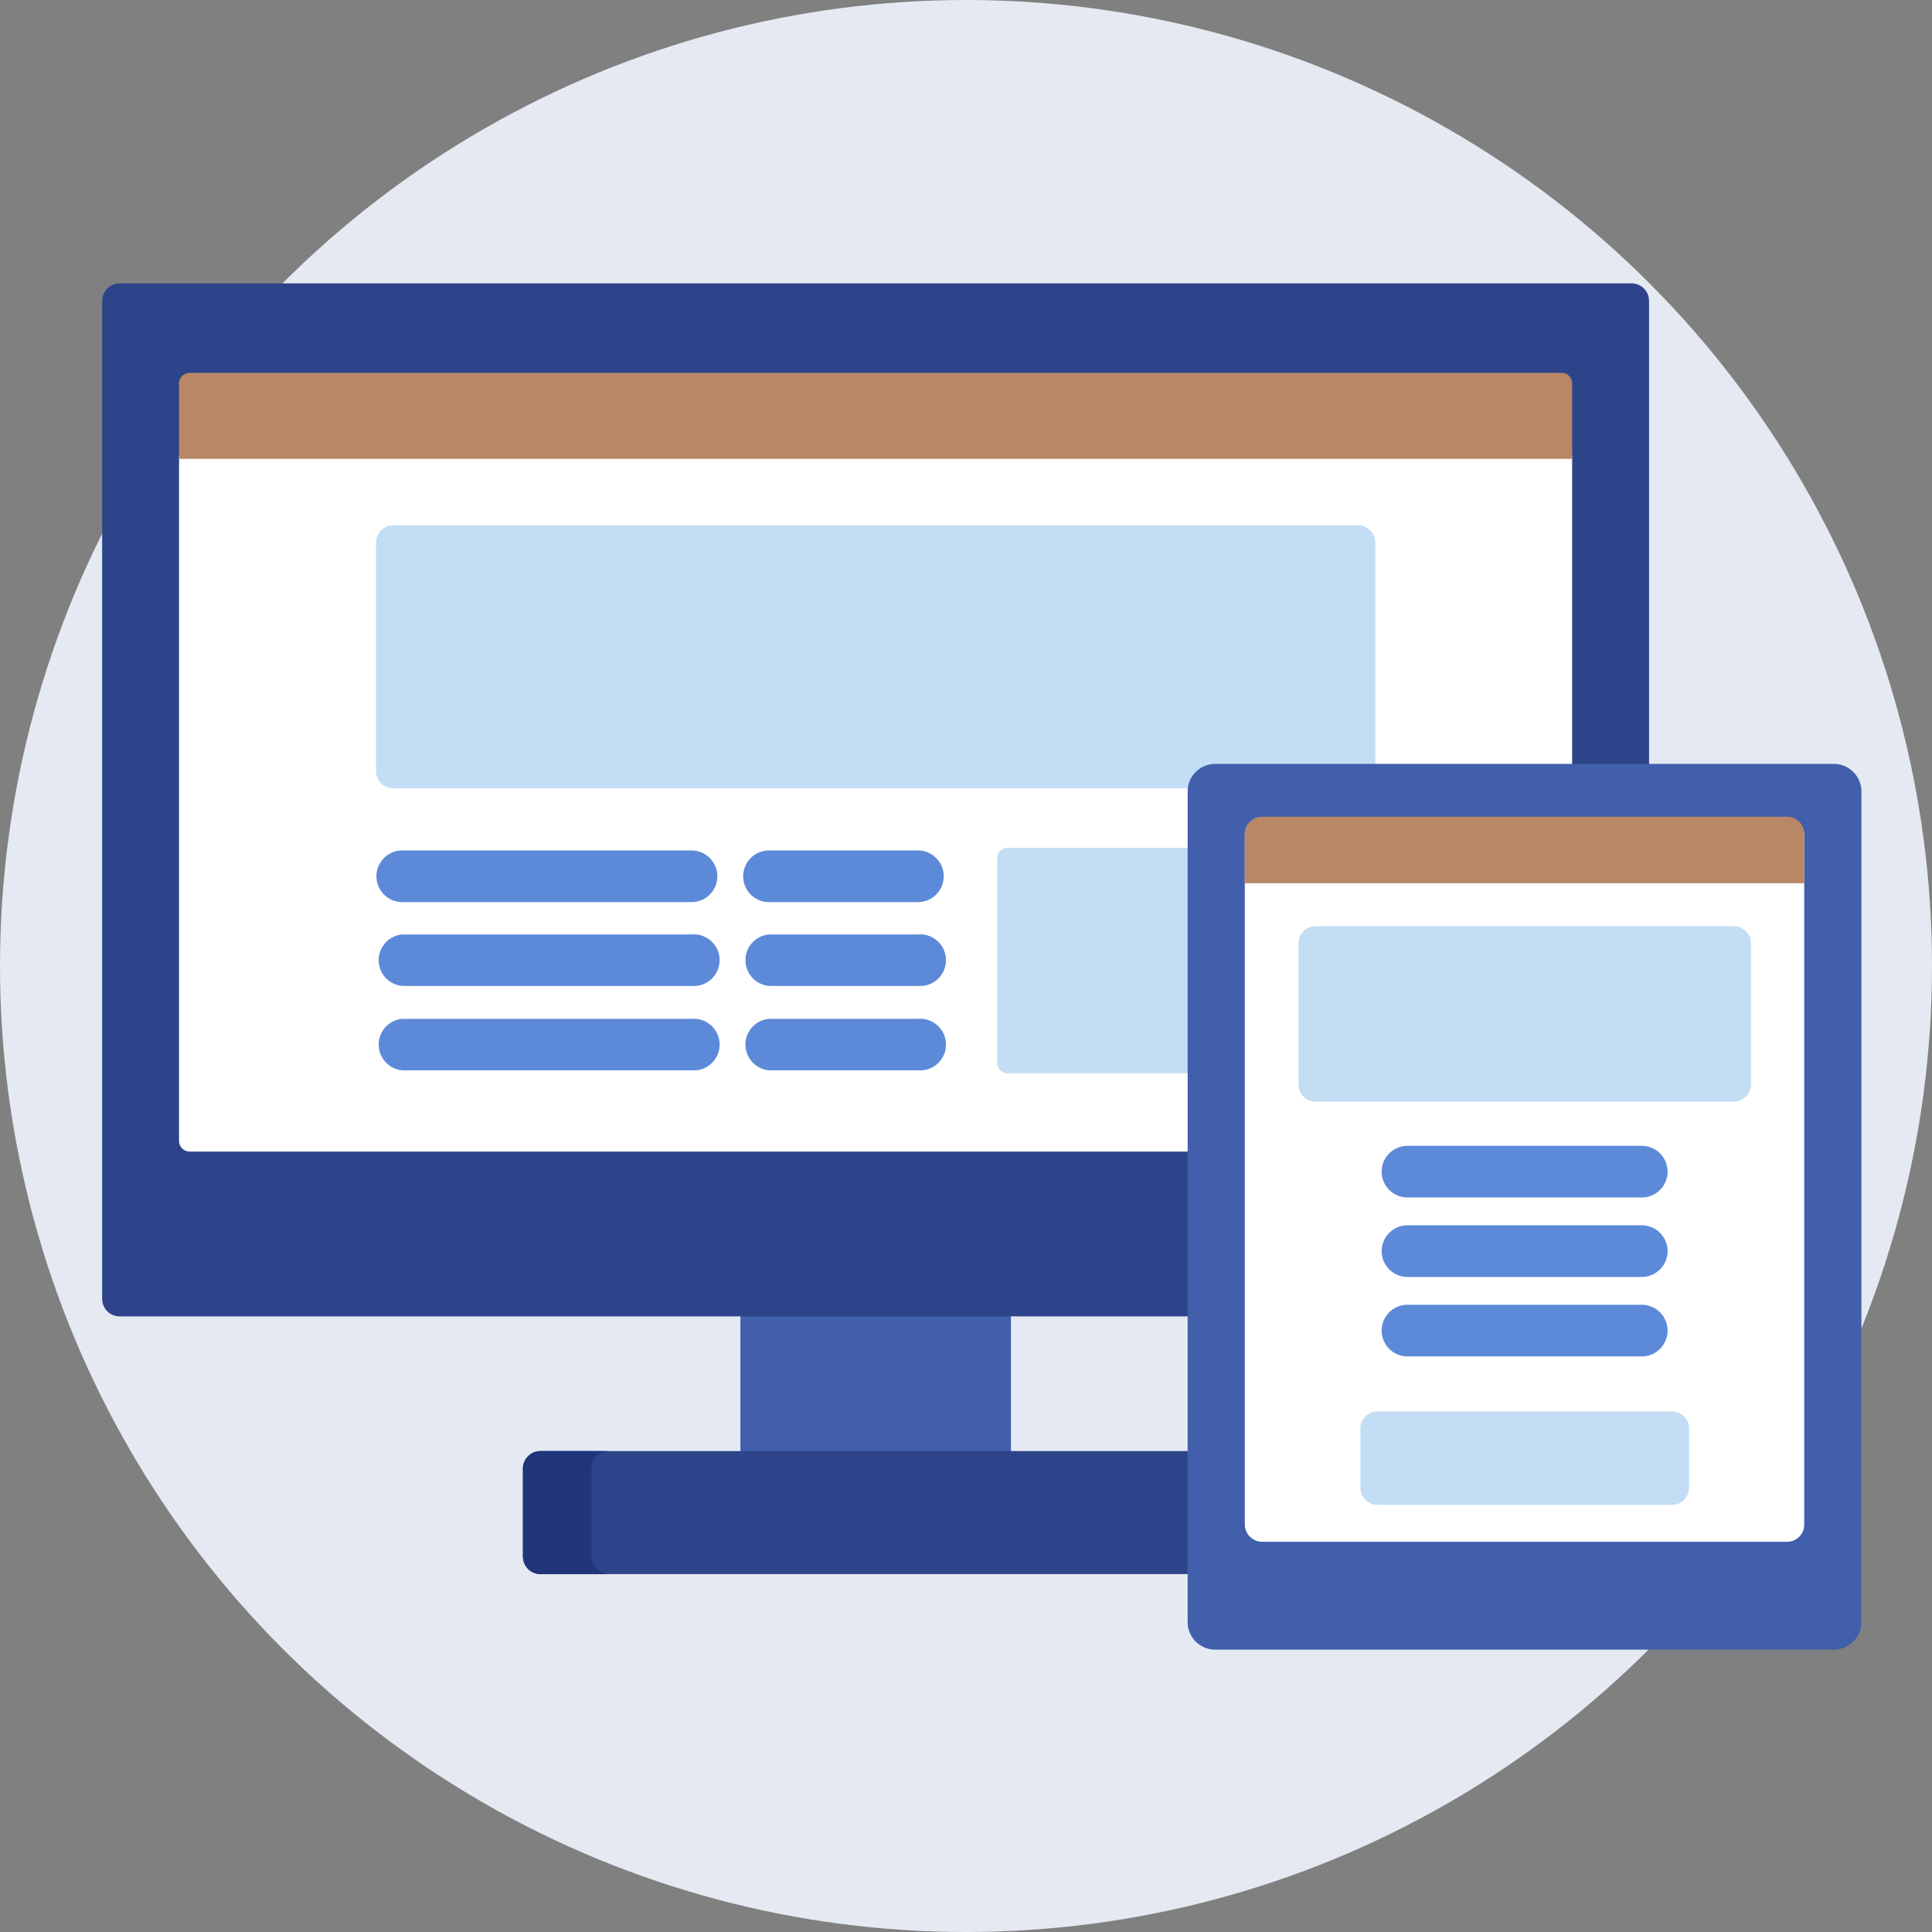
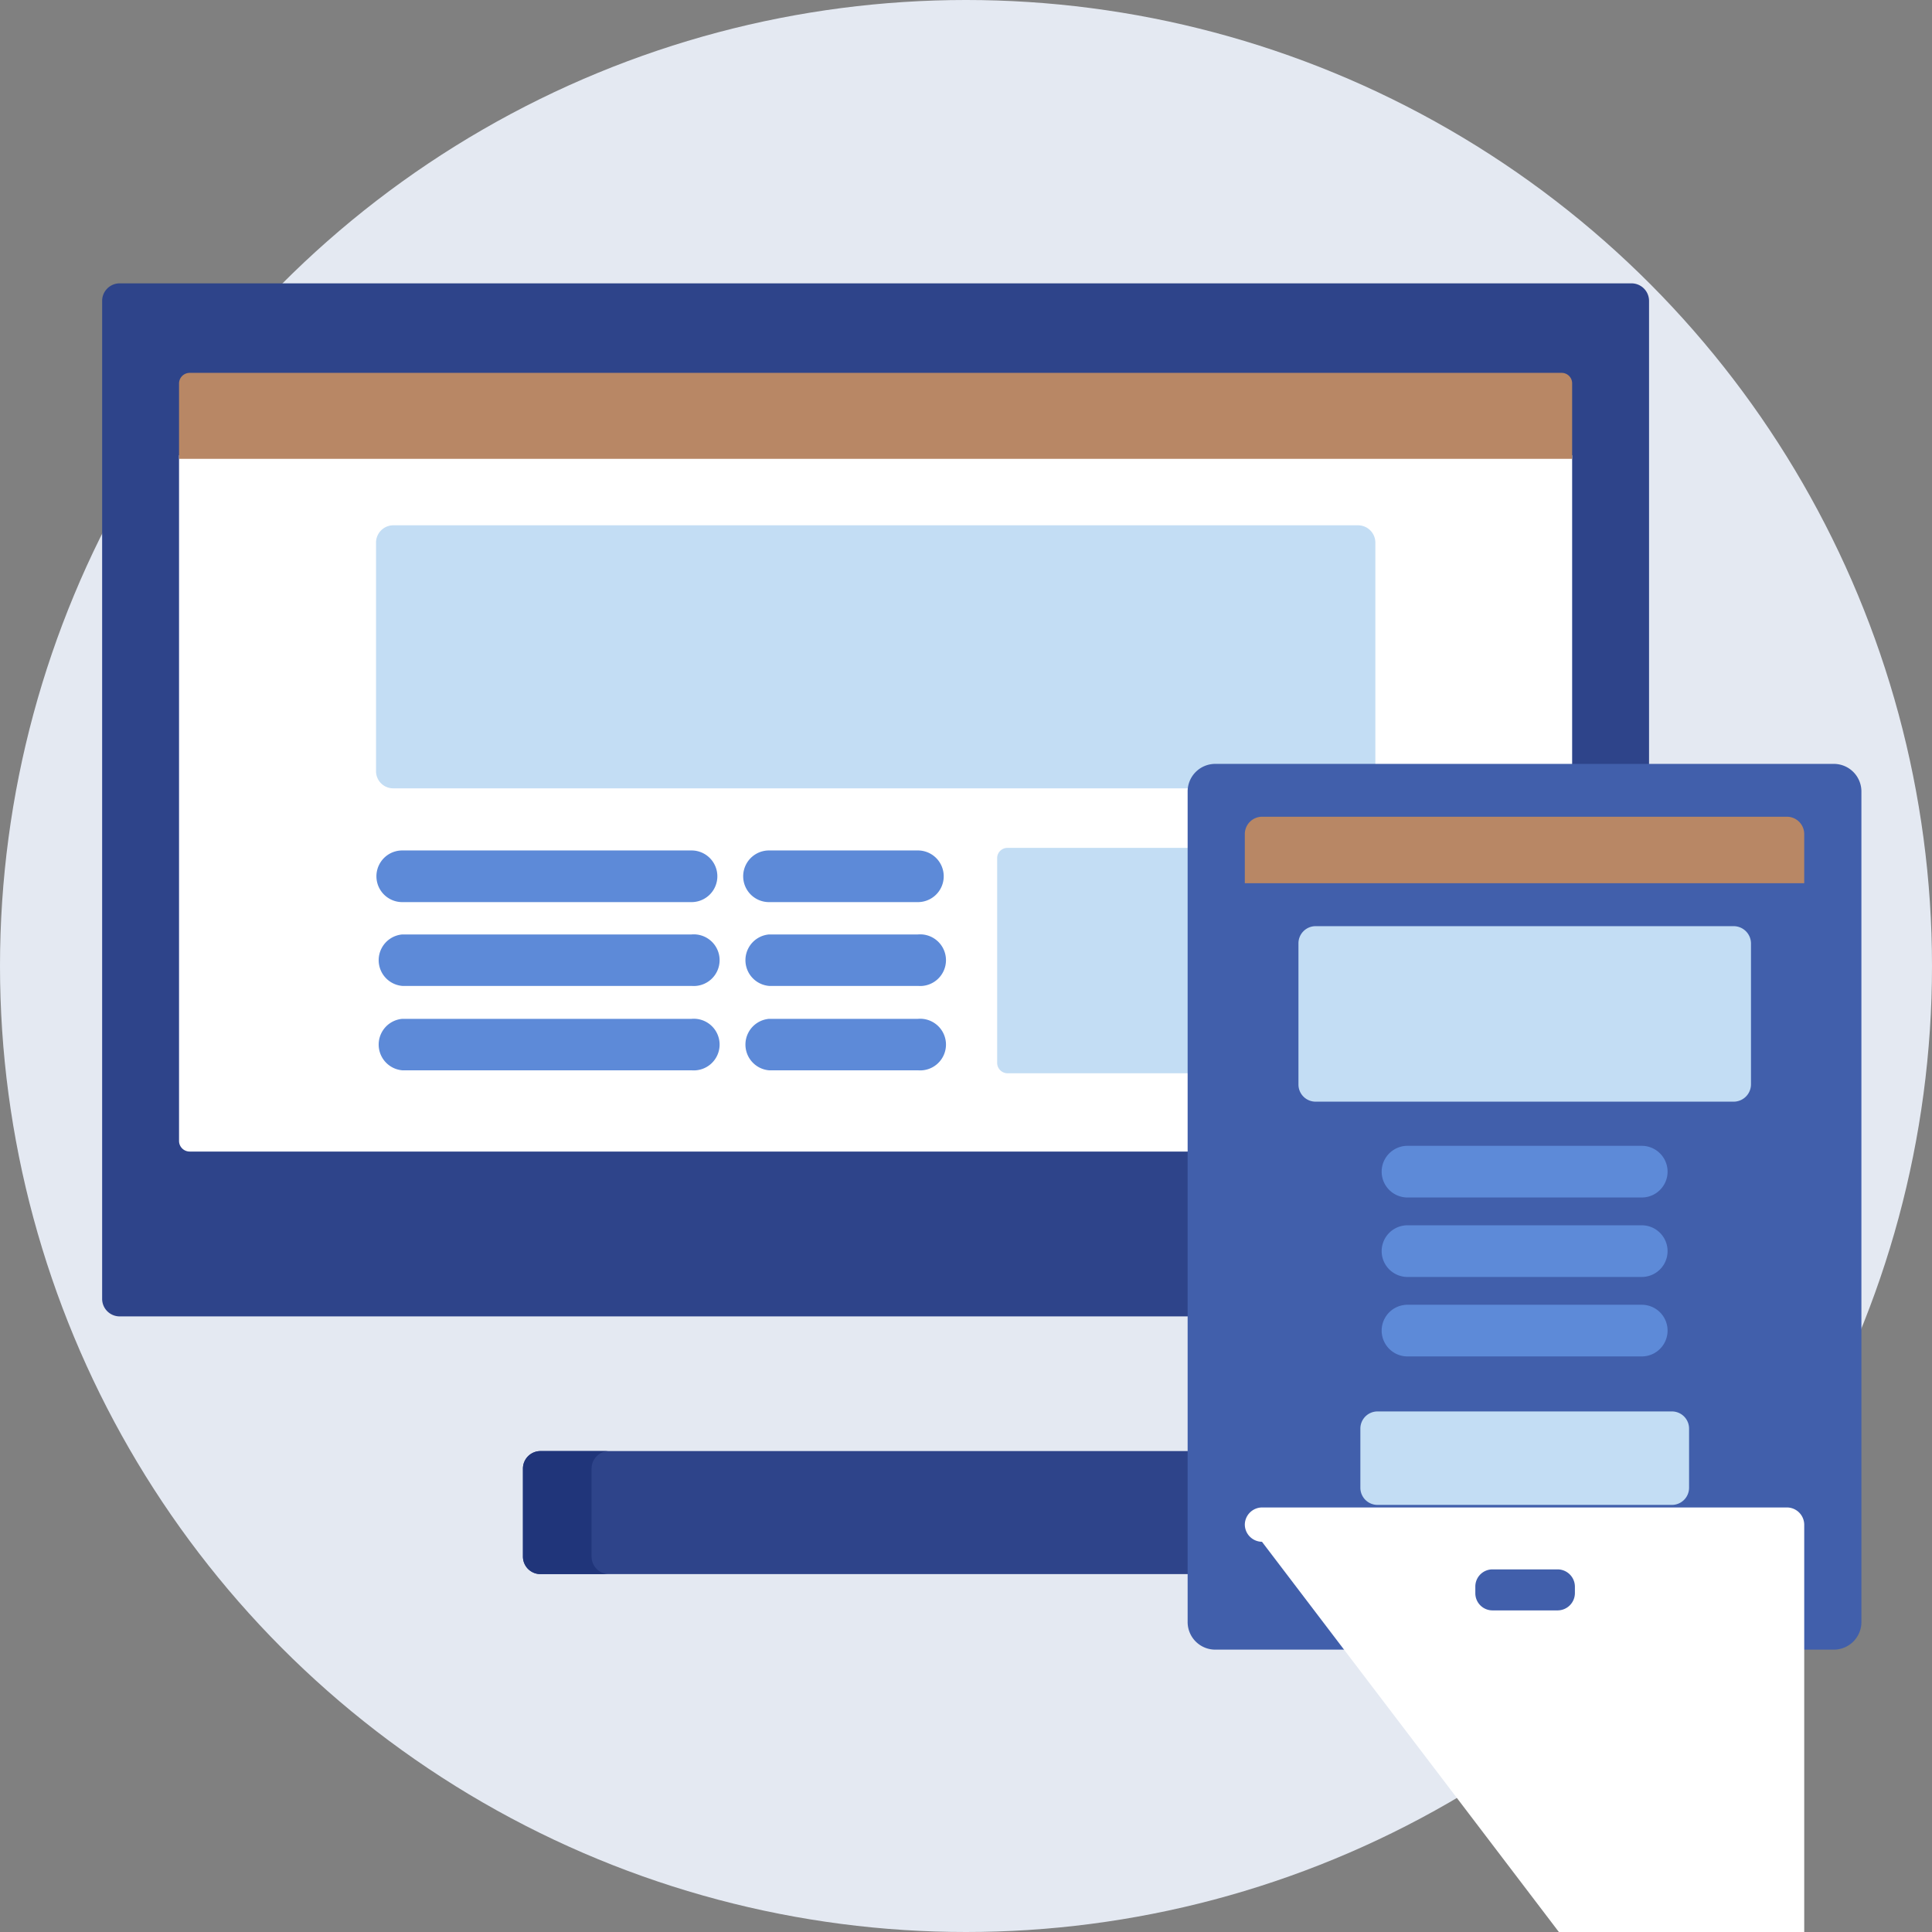
<svg xmlns="http://www.w3.org/2000/svg" viewBox="0 0 97.98 97.98">
  <rect x="0" y="0" width="97.98" height="97.98" fill="#808080" stroke="none" />
  <defs>
    <style>.cls-1{fill:#e4e9f2;}.cls-2{fill:#415fab;}.cls-3{fill:#2e448a;}.cls-4{fill:#20357a;}.cls-5{fill:#fff;}.cls-6{fill:#c3ddf4;}.cls-7{fill:#b88765;}.cls-8{fill:#5d8ad8;}</style>
  </defs>
  <title>website</title>
  <g id="圖層_2" data-name="圖層 2">
    <g id="圖層_1-2" data-name="圖層 1">
      <circle class="cls-1" cx="48.99" cy="48.99" r="48.99" />
-       <rect class="cls-2" x="37.55" y="66.58" width="13.72" height="7.19" />
      <path class="cls-3" d="M60.41,73.59h-33a.89.89,0,0,0-.89.89v4.46a.89.89,0,0,0,.89.89h33V73.59Z" />
      <path class="cls-4" d="M30,78.94V74.48a.89.89,0,0,1,.89-.89H27.41a.89.89,0,0,0-.89.89v4.46a.89.89,0,0,0,.89.89h3.46A.89.89,0,0,1,30,78.94Z" />
      <path class="cls-3" d="M82.75,14.37H6.07a.89.89,0,0,0-.89.89V65.87a.89.89,0,0,0,.89.89H60.41V40.13a1.22,1.22,0,0,1,1.22-1.22h22V15.26A.89.89,0,0,0,82.75,14.37Z" />
      <path class="cls-5" d="M9.08,57.86a.54.54,0,0,0,.54.54H60.41V40.13a1.22,1.22,0,0,1,1.22-1.22h18.1V23.09H9.08Z" />
      <path class="cls-6" d="M60.41,43H51.09a.52.52,0,0,0-.52.52V53.9a.53.53,0,0,0,.52.53h9.32Z" />
      <path class="cls-6" d="M61.63,38.91h8.12V27.52a.88.88,0,0,0-.87-.88H19.94a.88.88,0,0,0-.87.88V39.11a.87.87,0,0,0,.87.87H60.42A1.21,1.21,0,0,1,61.63,38.91Z" />
      <path class="cls-7" d="M79.2,18.91H9.62a.54.54,0,0,0-.54.53v3.83H79.73V19.44A.53.53,0,0,0,79.2,18.91Z" />
      <path class="cls-8" d="M35.07,45.75H20.4a1.31,1.31,0,0,1,0-2.62H35.07a1.31,1.31,0,1,1,0,2.62Z" />
      <path class="cls-8" d="M35.07,50H20.4a1.31,1.31,0,0,1,0-2.61H35.07a1.31,1.31,0,1,1,0,2.61Z" />
      <path class="cls-8" d="M35.07,54.28H20.4a1.31,1.31,0,0,1,0-2.61H35.07a1.31,1.31,0,1,1,0,2.61Z" />
      <path class="cls-8" d="M46.58,45.75H39a1.31,1.31,0,0,1,0-2.62h7.55a1.31,1.31,0,1,1,0,2.62Z" />
      <path class="cls-8" d="M46.58,50H39a1.31,1.31,0,0,1,0-2.61h7.55a1.31,1.31,0,1,1,0,2.61Z" />
      <path class="cls-8" d="M46.58,54.28H39a1.31,1.31,0,0,1,0-2.61h7.55a1.31,1.31,0,1,1,0,2.61Z" />
      <path class="cls-2" d="M93,38.74a1.4,1.4,0,0,1,1.4,1.39V82.27A1.4,1.4,0,0,1,93,83.66H61.63a1.4,1.4,0,0,1-1.4-1.39V40.13a1.4,1.4,0,0,1,1.4-1.39Z" />
-       <path class="cls-5" d="M64,78.19a.88.88,0,0,1-.87-.87v-35a.88.88,0,0,1,.87-.87H90.63a.88.88,0,0,1,.87.87v35a.87.87,0,0,1-.87.87Z" />
+       <path class="cls-5" d="M64,78.19a.88.88,0,0,1-.87-.87a.88.88,0,0,1,.87-.87H90.63a.88.88,0,0,1,.87.87v35a.87.87,0,0,1-.87.87Z" />
      <path class="cls-2" d="M75.69,81.67a.87.87,0,0,1-.87-.87v-.34a.87.87,0,0,1,.87-.87H79a.88.88,0,0,1,.87.87v.34a.88.88,0,0,1-.87.87Z" />
      <path class="cls-7" d="M91.5,44.79v-2.5a.88.88,0,0,0-.87-.87H64a.88.88,0,0,0-.87.87v2.5Z" />
      <path class="cls-8" d="M83.26,60.73H71.38a1.31,1.31,0,0,1,0-2.62H83.26a1.31,1.31,0,0,1,0,2.62Z" />
      <path class="cls-8" d="M83.26,64.76H71.38a1.31,1.31,0,0,1,0-2.62H83.26a1.31,1.31,0,0,1,0,2.62Z" />
      <path class="cls-8" d="M83.26,68.79H71.38a1.31,1.31,0,0,1,0-2.62H83.26a1.31,1.31,0,0,1,0,2.62Z" />
      <path class="cls-6" d="M88.8,55a.88.88,0,0,1-.88.87H66.72a.87.87,0,0,1-.87-.87V47.84a.87.87,0,0,1,.87-.87h21.2a.88.88,0,0,1,.88.87Z" />
      <path class="cls-6" d="M85.66,75.45a.87.87,0,0,1-.87.87H69.86a.87.87,0,0,1-.87-.87v-3a.87.87,0,0,1,.87-.87H84.79a.87.87,0,0,1,.87.87v3Z" />
    </g>
  </g>
</svg>